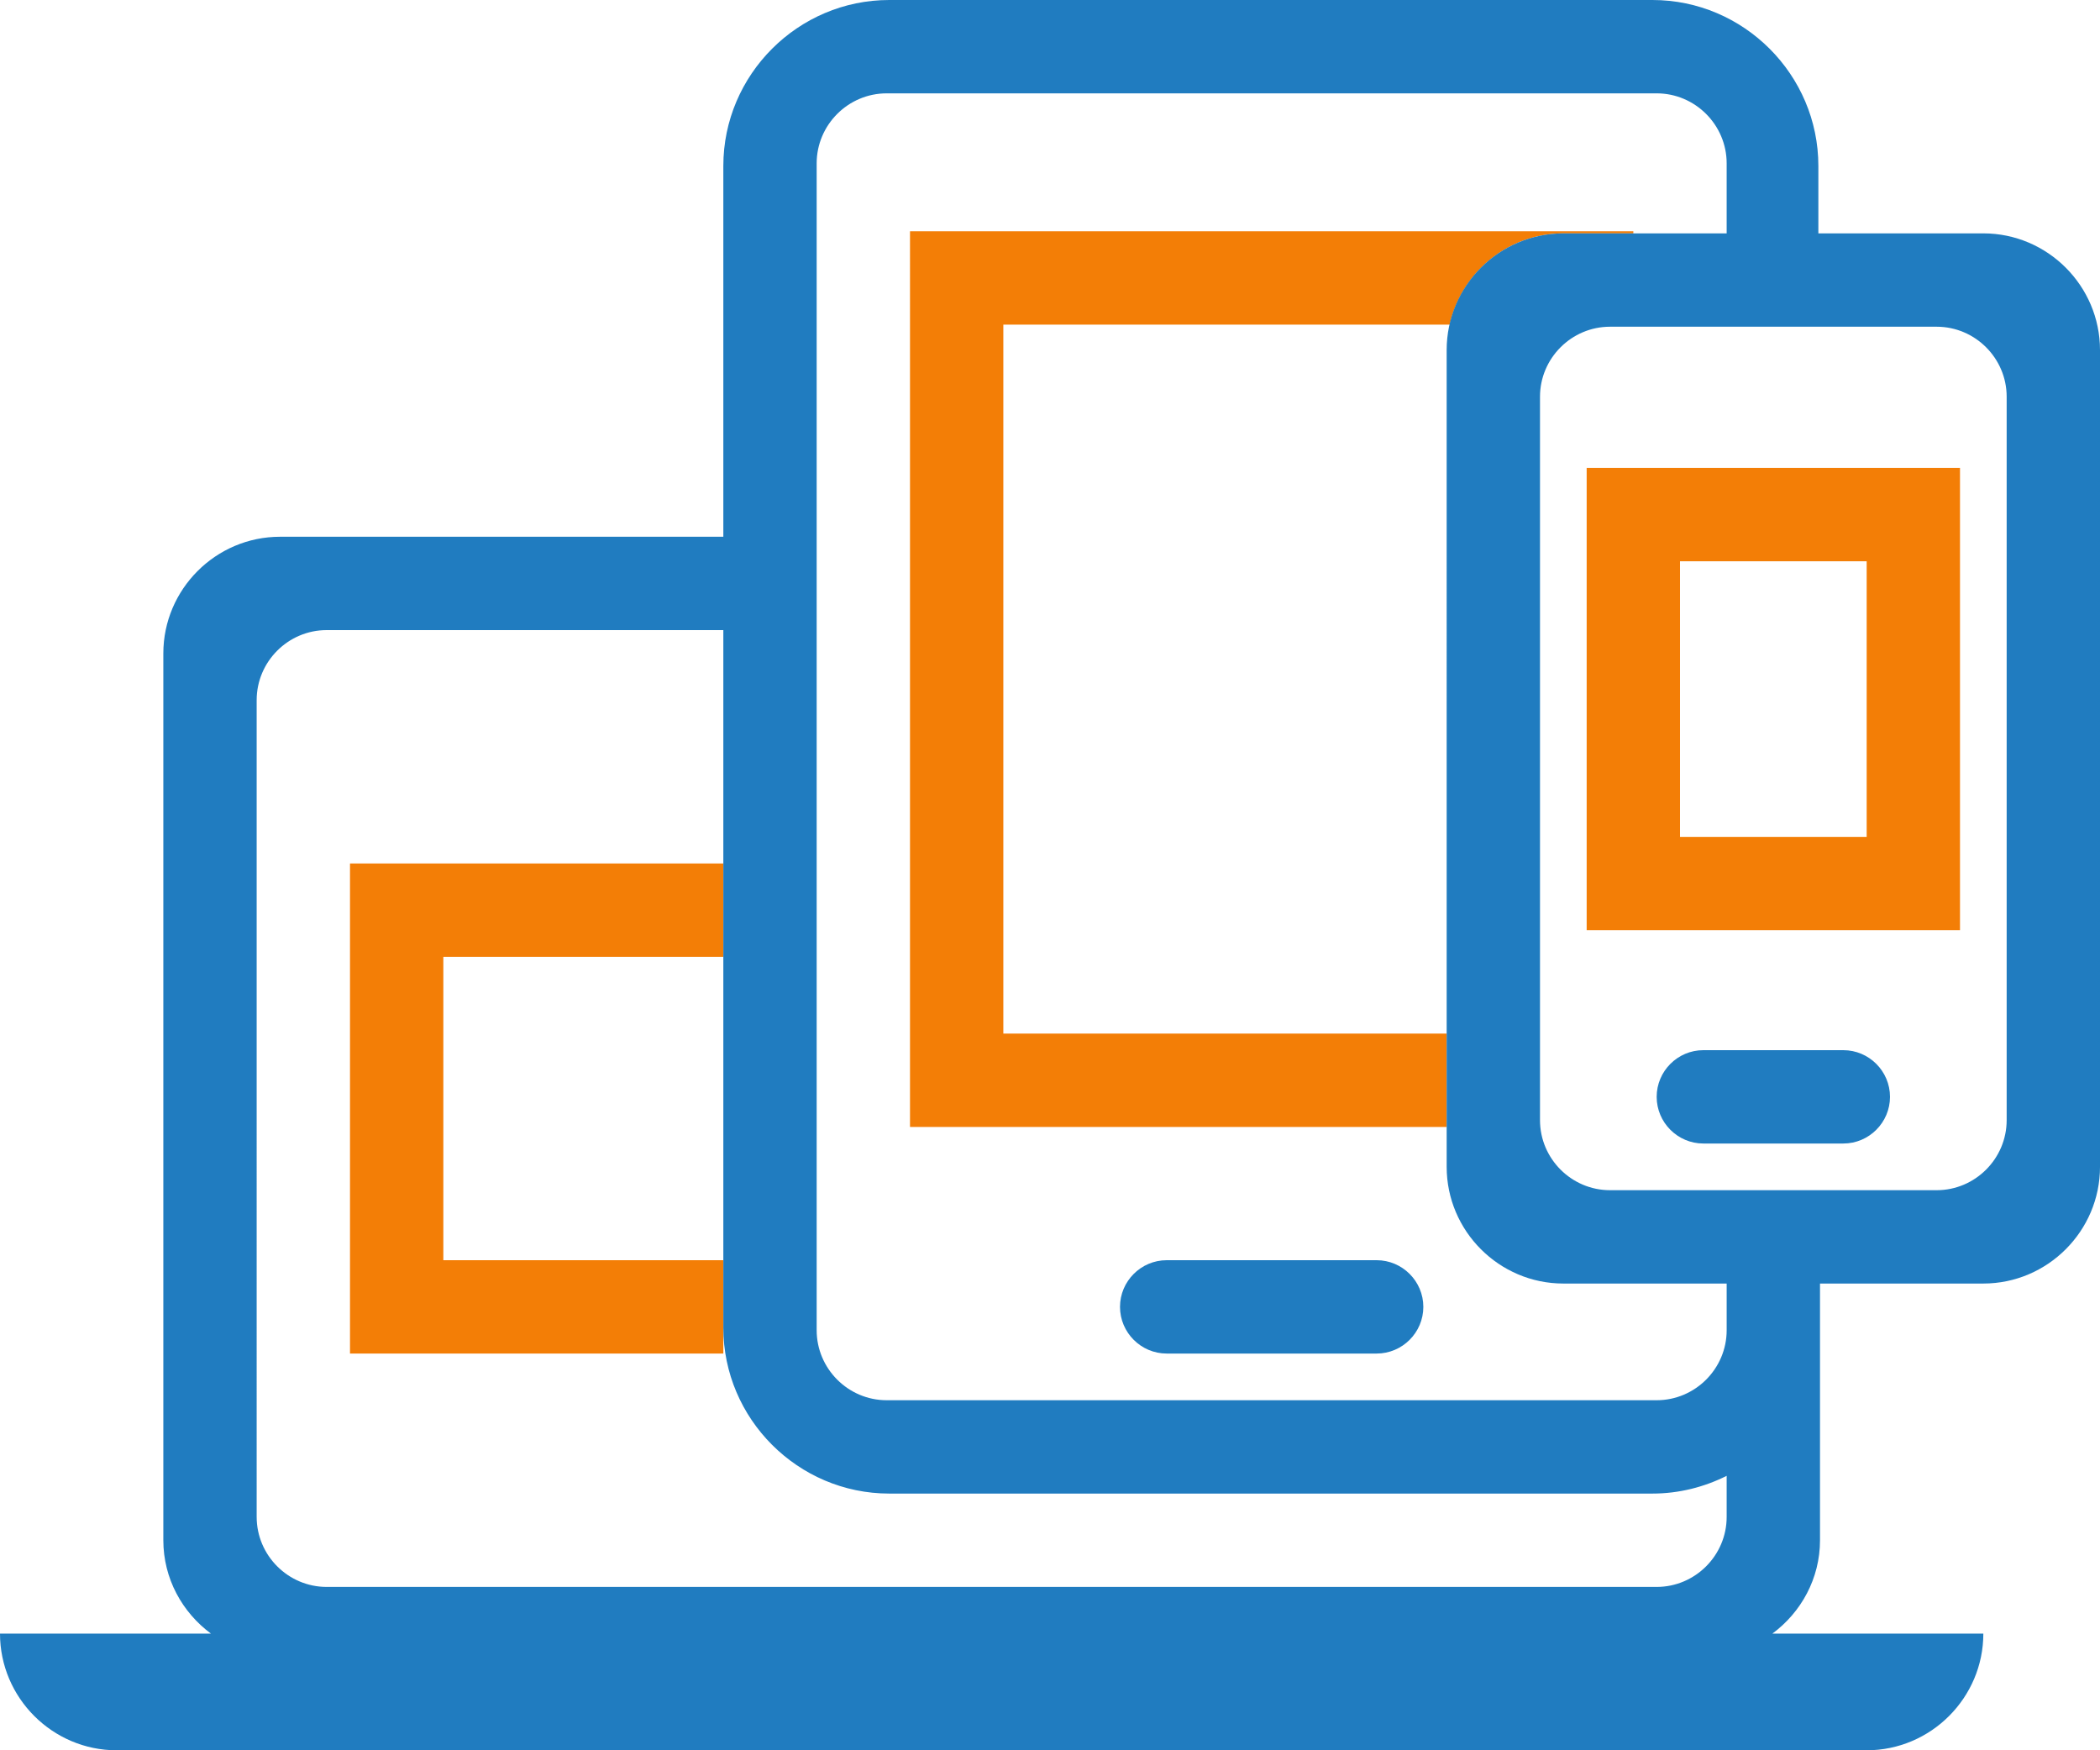
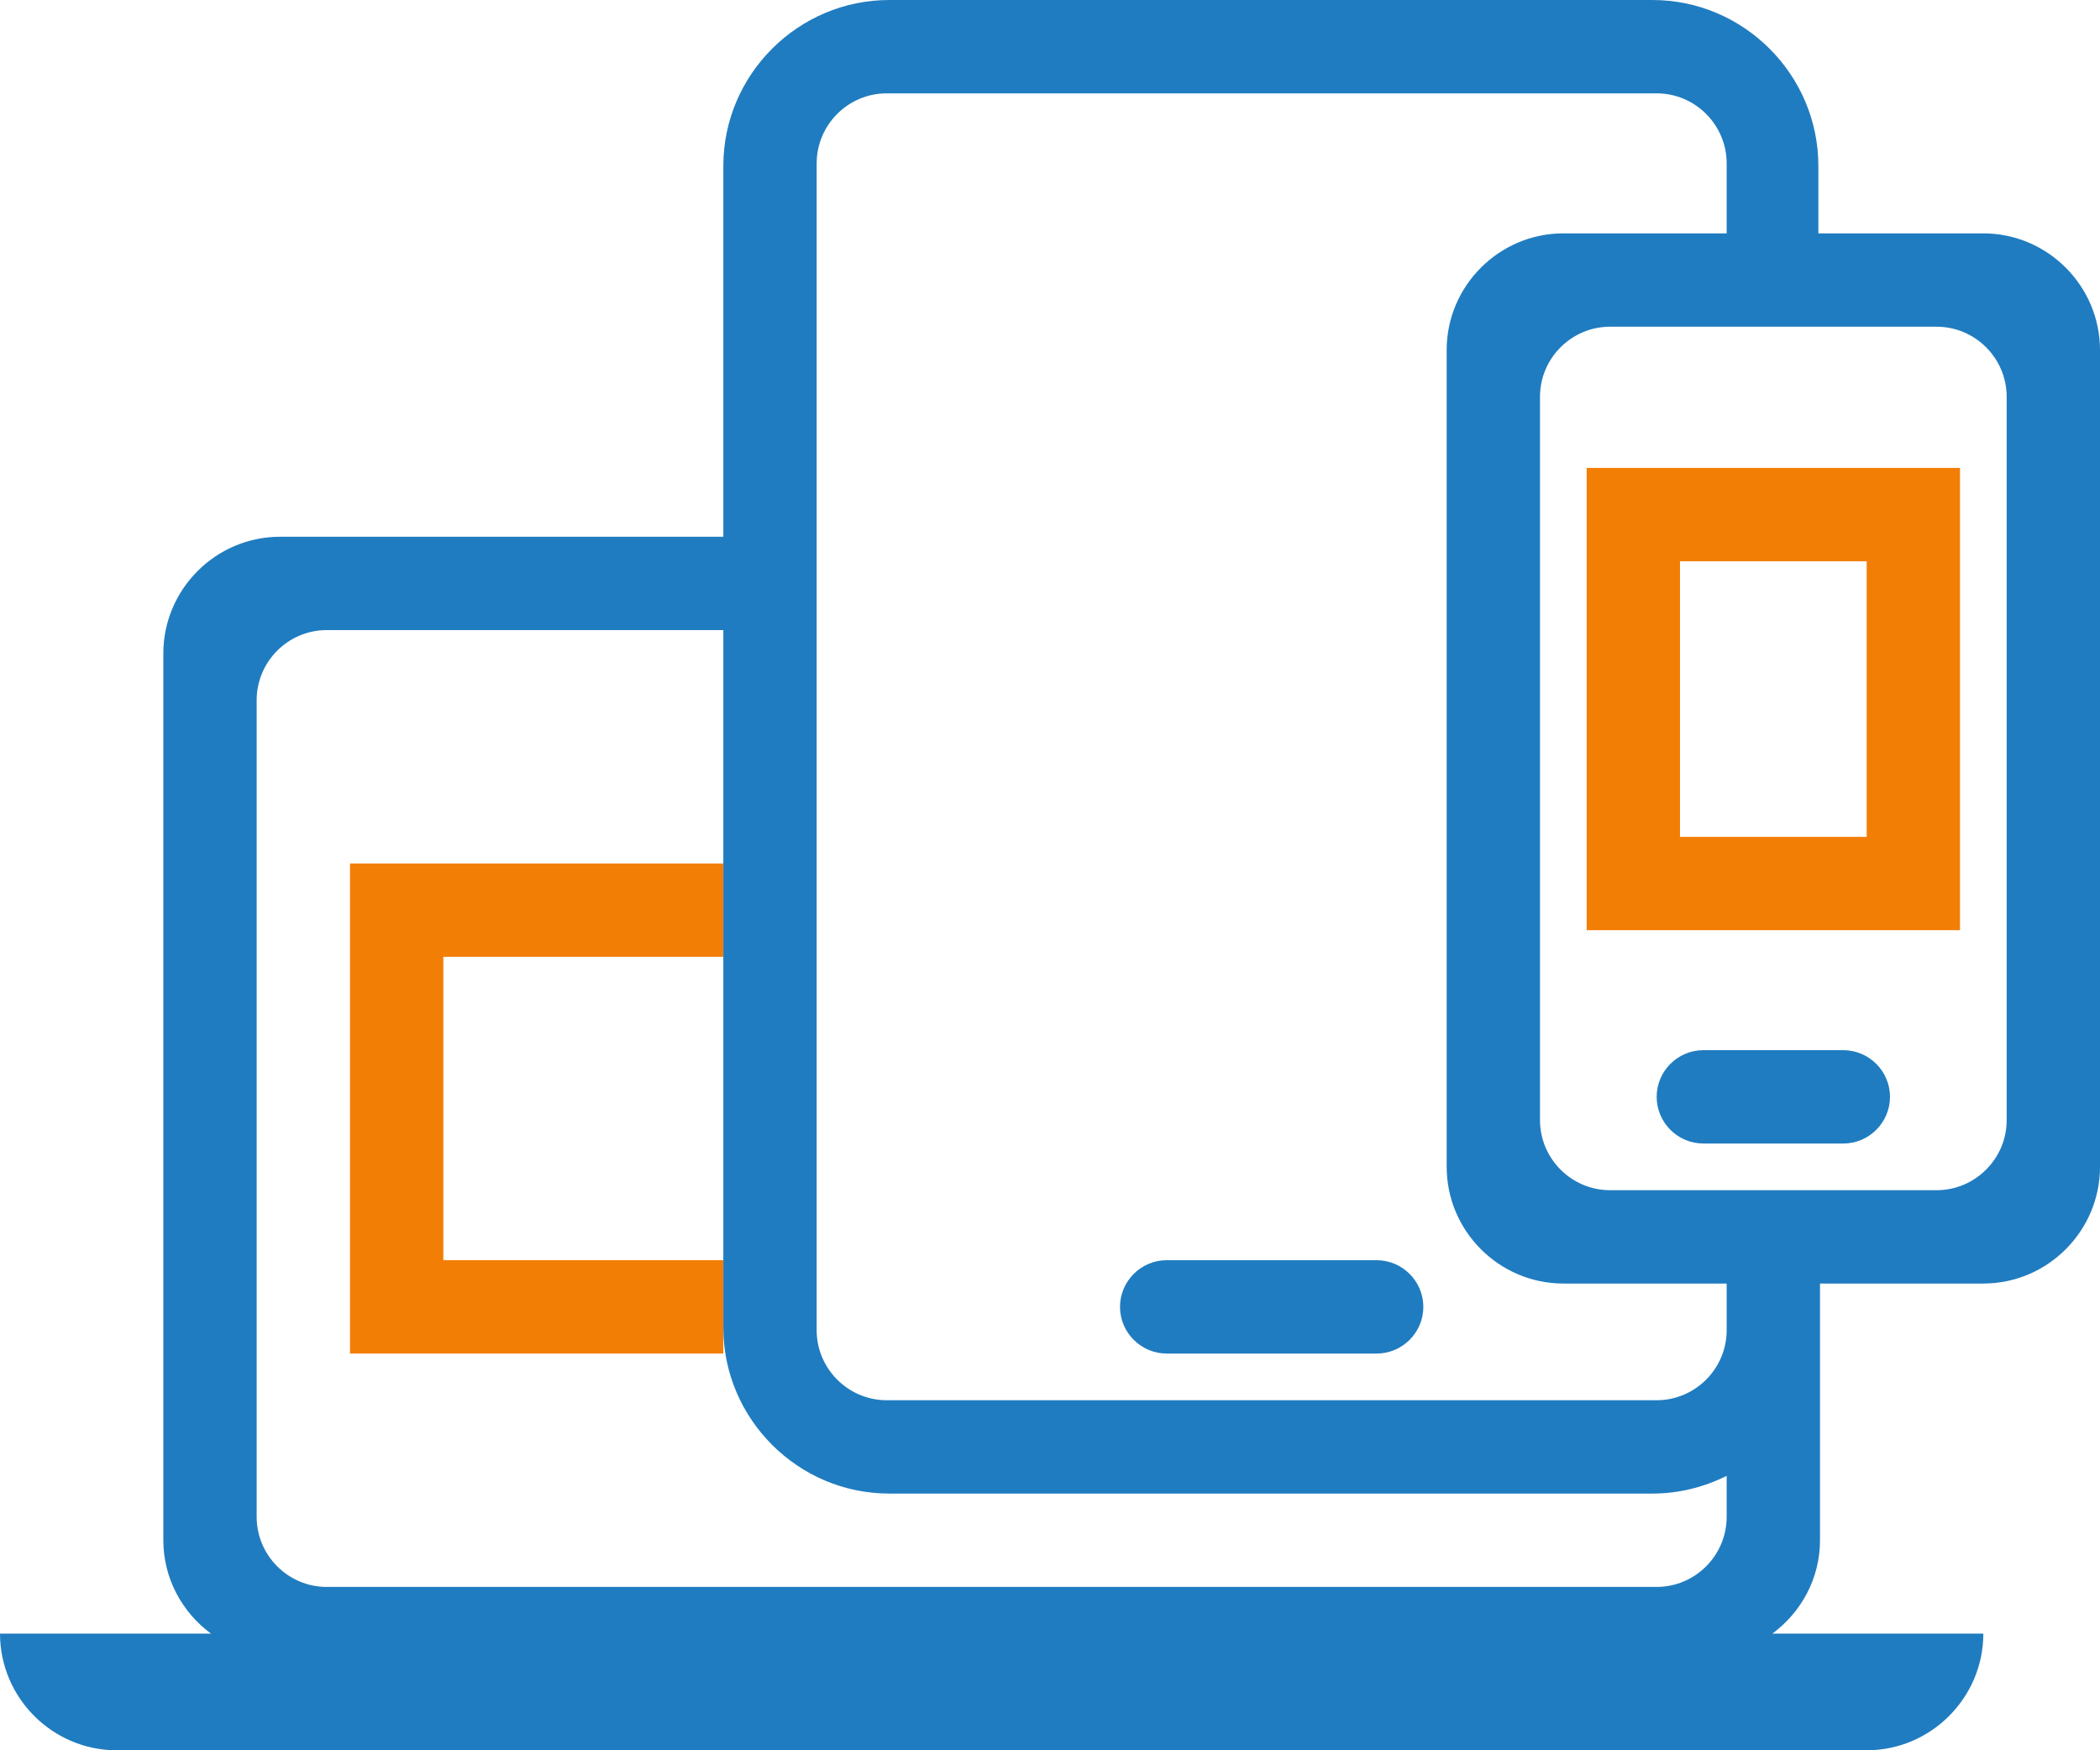
<svg xmlns="http://www.w3.org/2000/svg" viewBox="0 0 90 75">
  <defs>
    <style>.d{fill:#207cc0;}.e{fill:#f37e06;}</style>
  </defs>
  <g id="a" />
  <g id="b">
    <g id="c">
      <g>
        <g>
          <path class="e" d="M68,20.05v19.81h16V20.05h-16Zm12,15.81h-8v-11.81h8v11.81Z" />
          <polygon class="e" points="15 58 31 58 31 54 19 54 19 41 31 41 31 37 15 37 15 58" />
-           <path class="e" d="M70,9.91h-31V48.29h23v-4h-19V13.91h19.13c.5-2.23,2.5-3.91,4.87-3.91h3v-.09Z" />
        </g>
        <g>
          <path class="d" d="M50,58h9c1.1,0,2-.9,2-2s-.9-2-2-2h-9c-1.1,0-2,.9-2,2s.9,2,2,2Z" />
          <path class="d" d="M79,45h-6c-1.1,0-2,.9-2,2s.9,2,2,2h6c1.1,0,2-.9,2-2s-.9-2-2-2Z" />
          <path class="d" d="M85,10h-7.07v-2.89c0-3.91-3.2-7.11-7.11-7.11H38.11c-3.91,0-7.11,3.2-7.11,7.11v15.89H12c-2.75,0-5,2.25-5,5v38c0,1.64,.81,3.09,2.04,4H0c0,2.75,2.25,5,5,5H80c2.75,0,5-2.25,5-5h-9.04c1.23-.91,2.04-2.36,2.04-4v-11h7c2.75,0,5-2.25,5-5V15c0-2.75-2.25-5-5-5Zm-50-3c0-1.65,1.35-3,3-3h33c1.65,0,3,1.35,3,3v3h-7c-2.75,0-5,2.25-5,5V50c0,2.75,2.25,5,5,5h7v2c0,1.65-1.35,3-3,3H38c-1.65,0-3-1.35-3-3V7Zm36,61H14c-1.65,0-3-1.35-3-3V30c0-1.65,1.35-3,3-3H31v29.89c0,3.91,3.2,7.11,7.11,7.11h32.71c1.14,0,2.22-.28,3.18-.76v1.76c0,1.65-1.35,3-3,3Zm15-20c0,1.65-1.35,3-3,3h-14c-1.65,0-3-1.35-3-3V17c0-1.65,1.35-3,3-3h14c1.65,0,3,1.35,3,3v31Z" />
        </g>
      </g>
    </g>
  </g>
</svg>